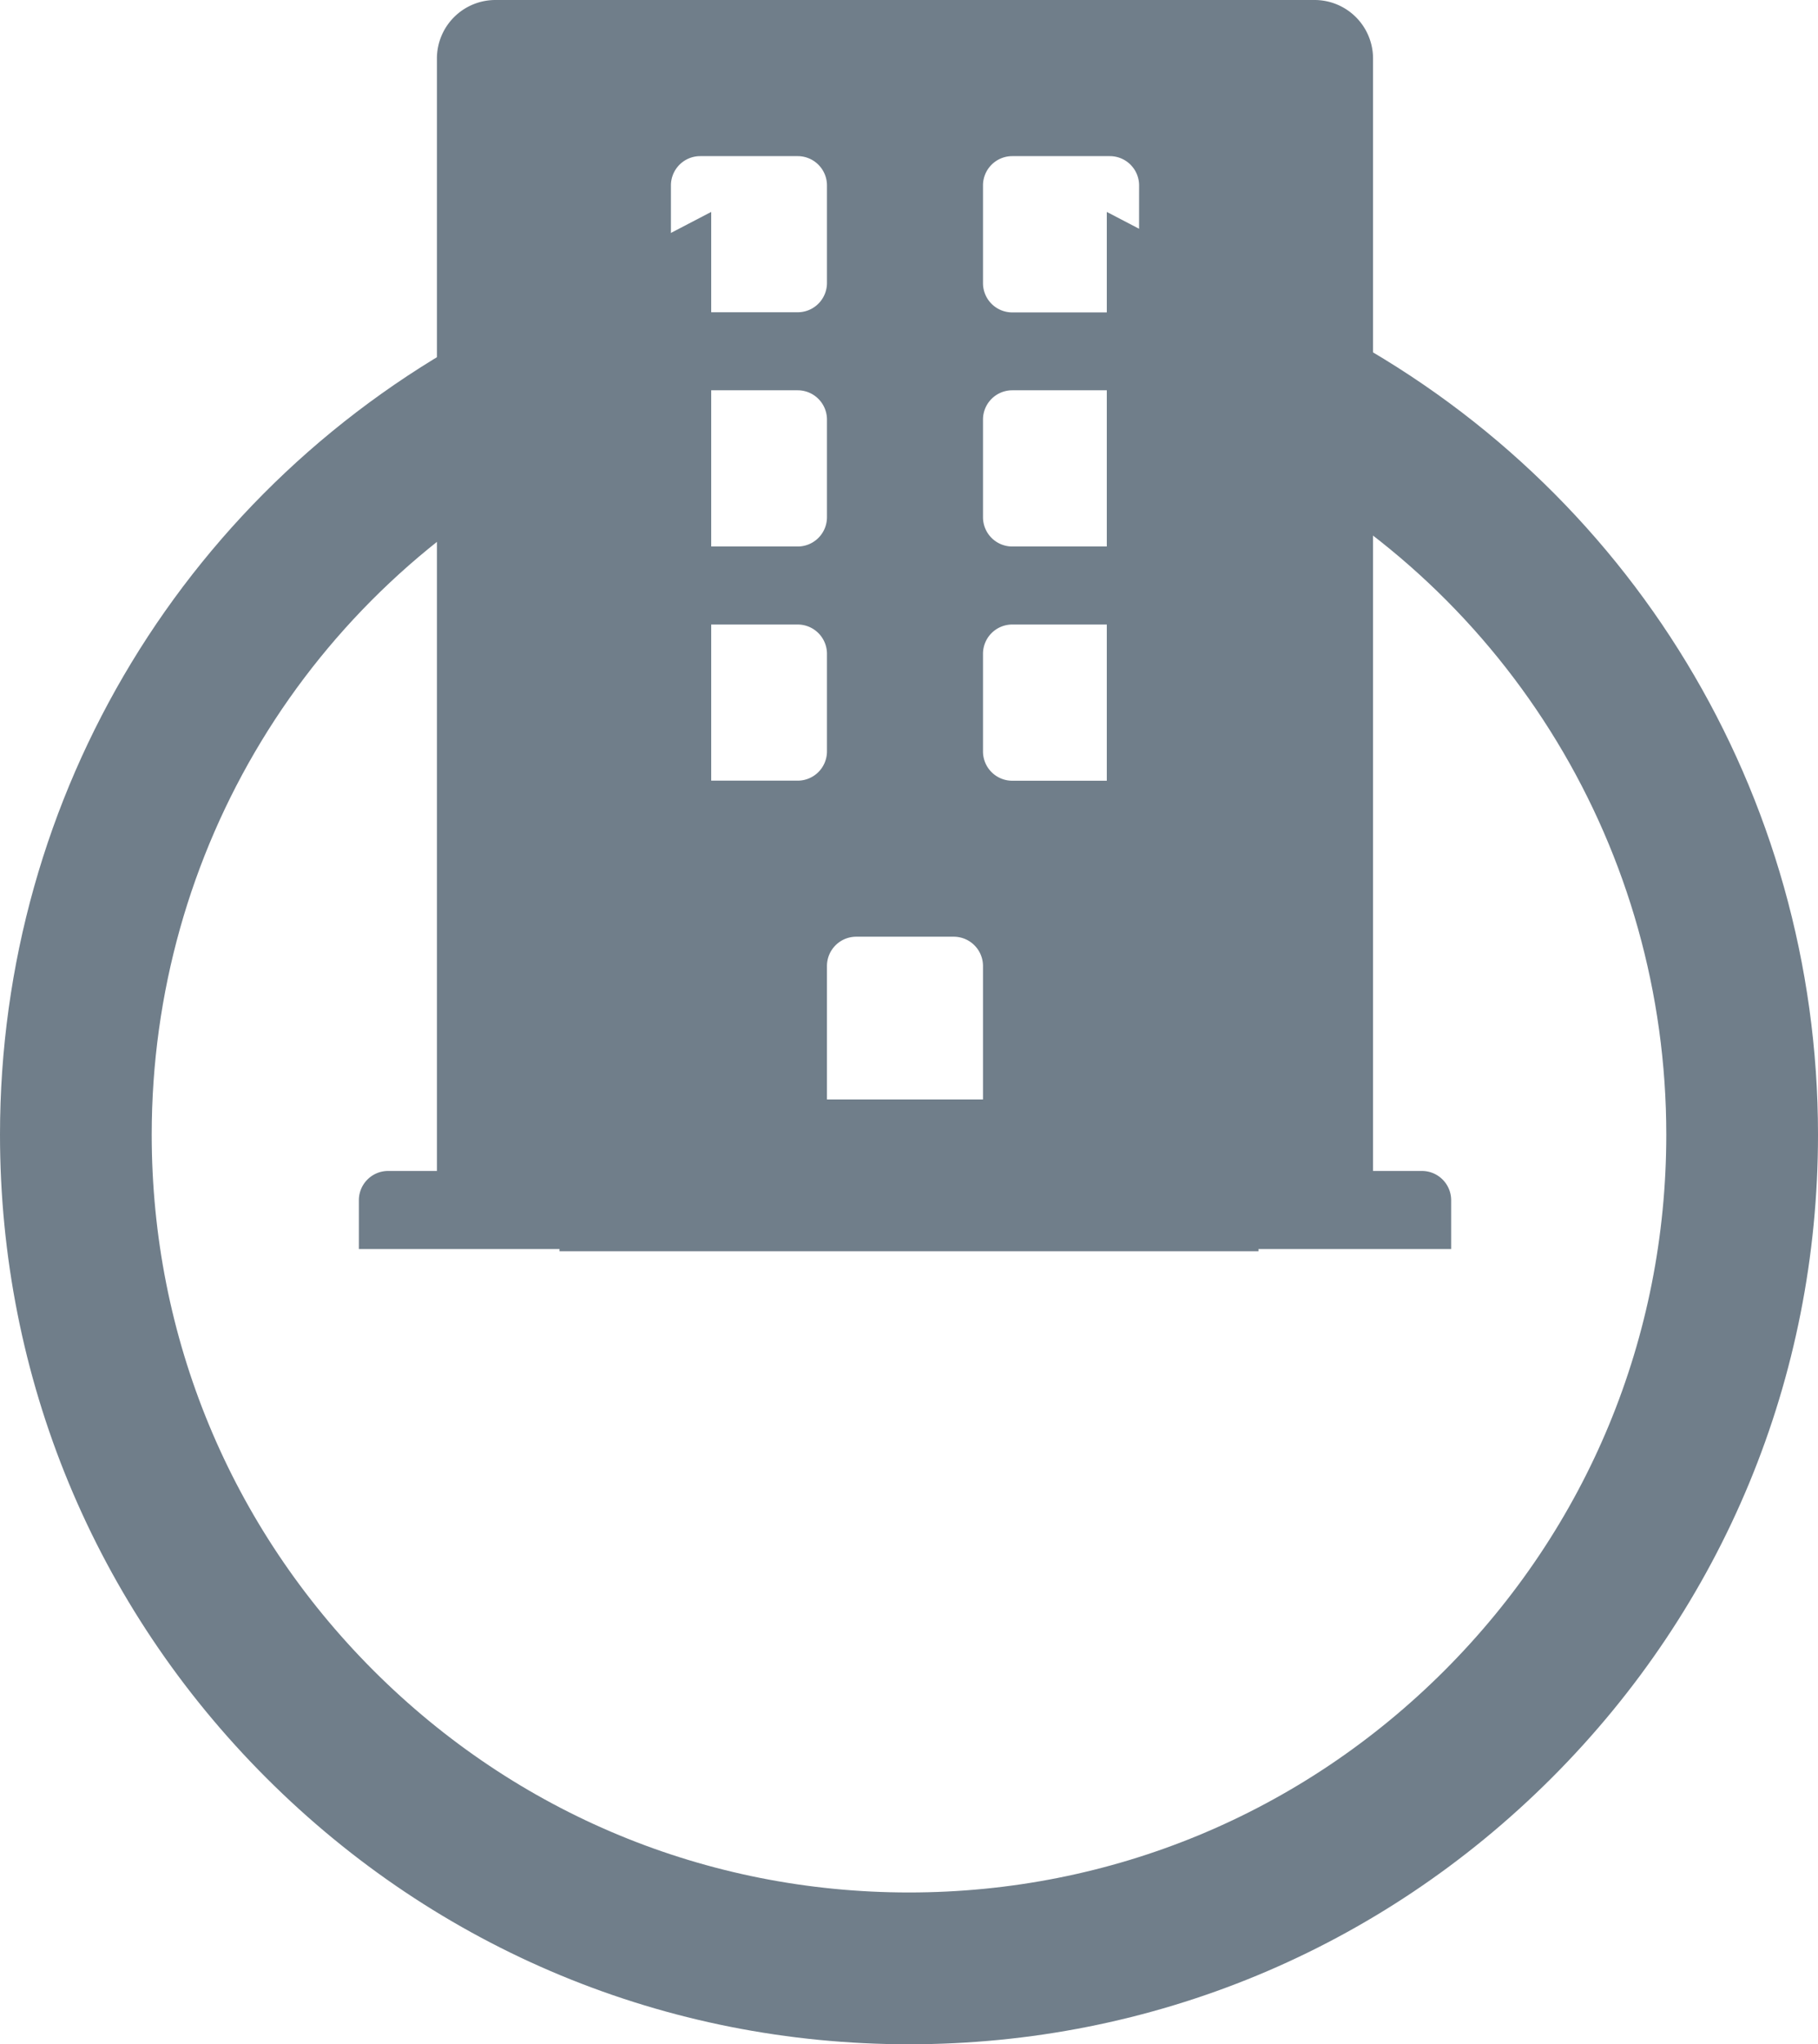
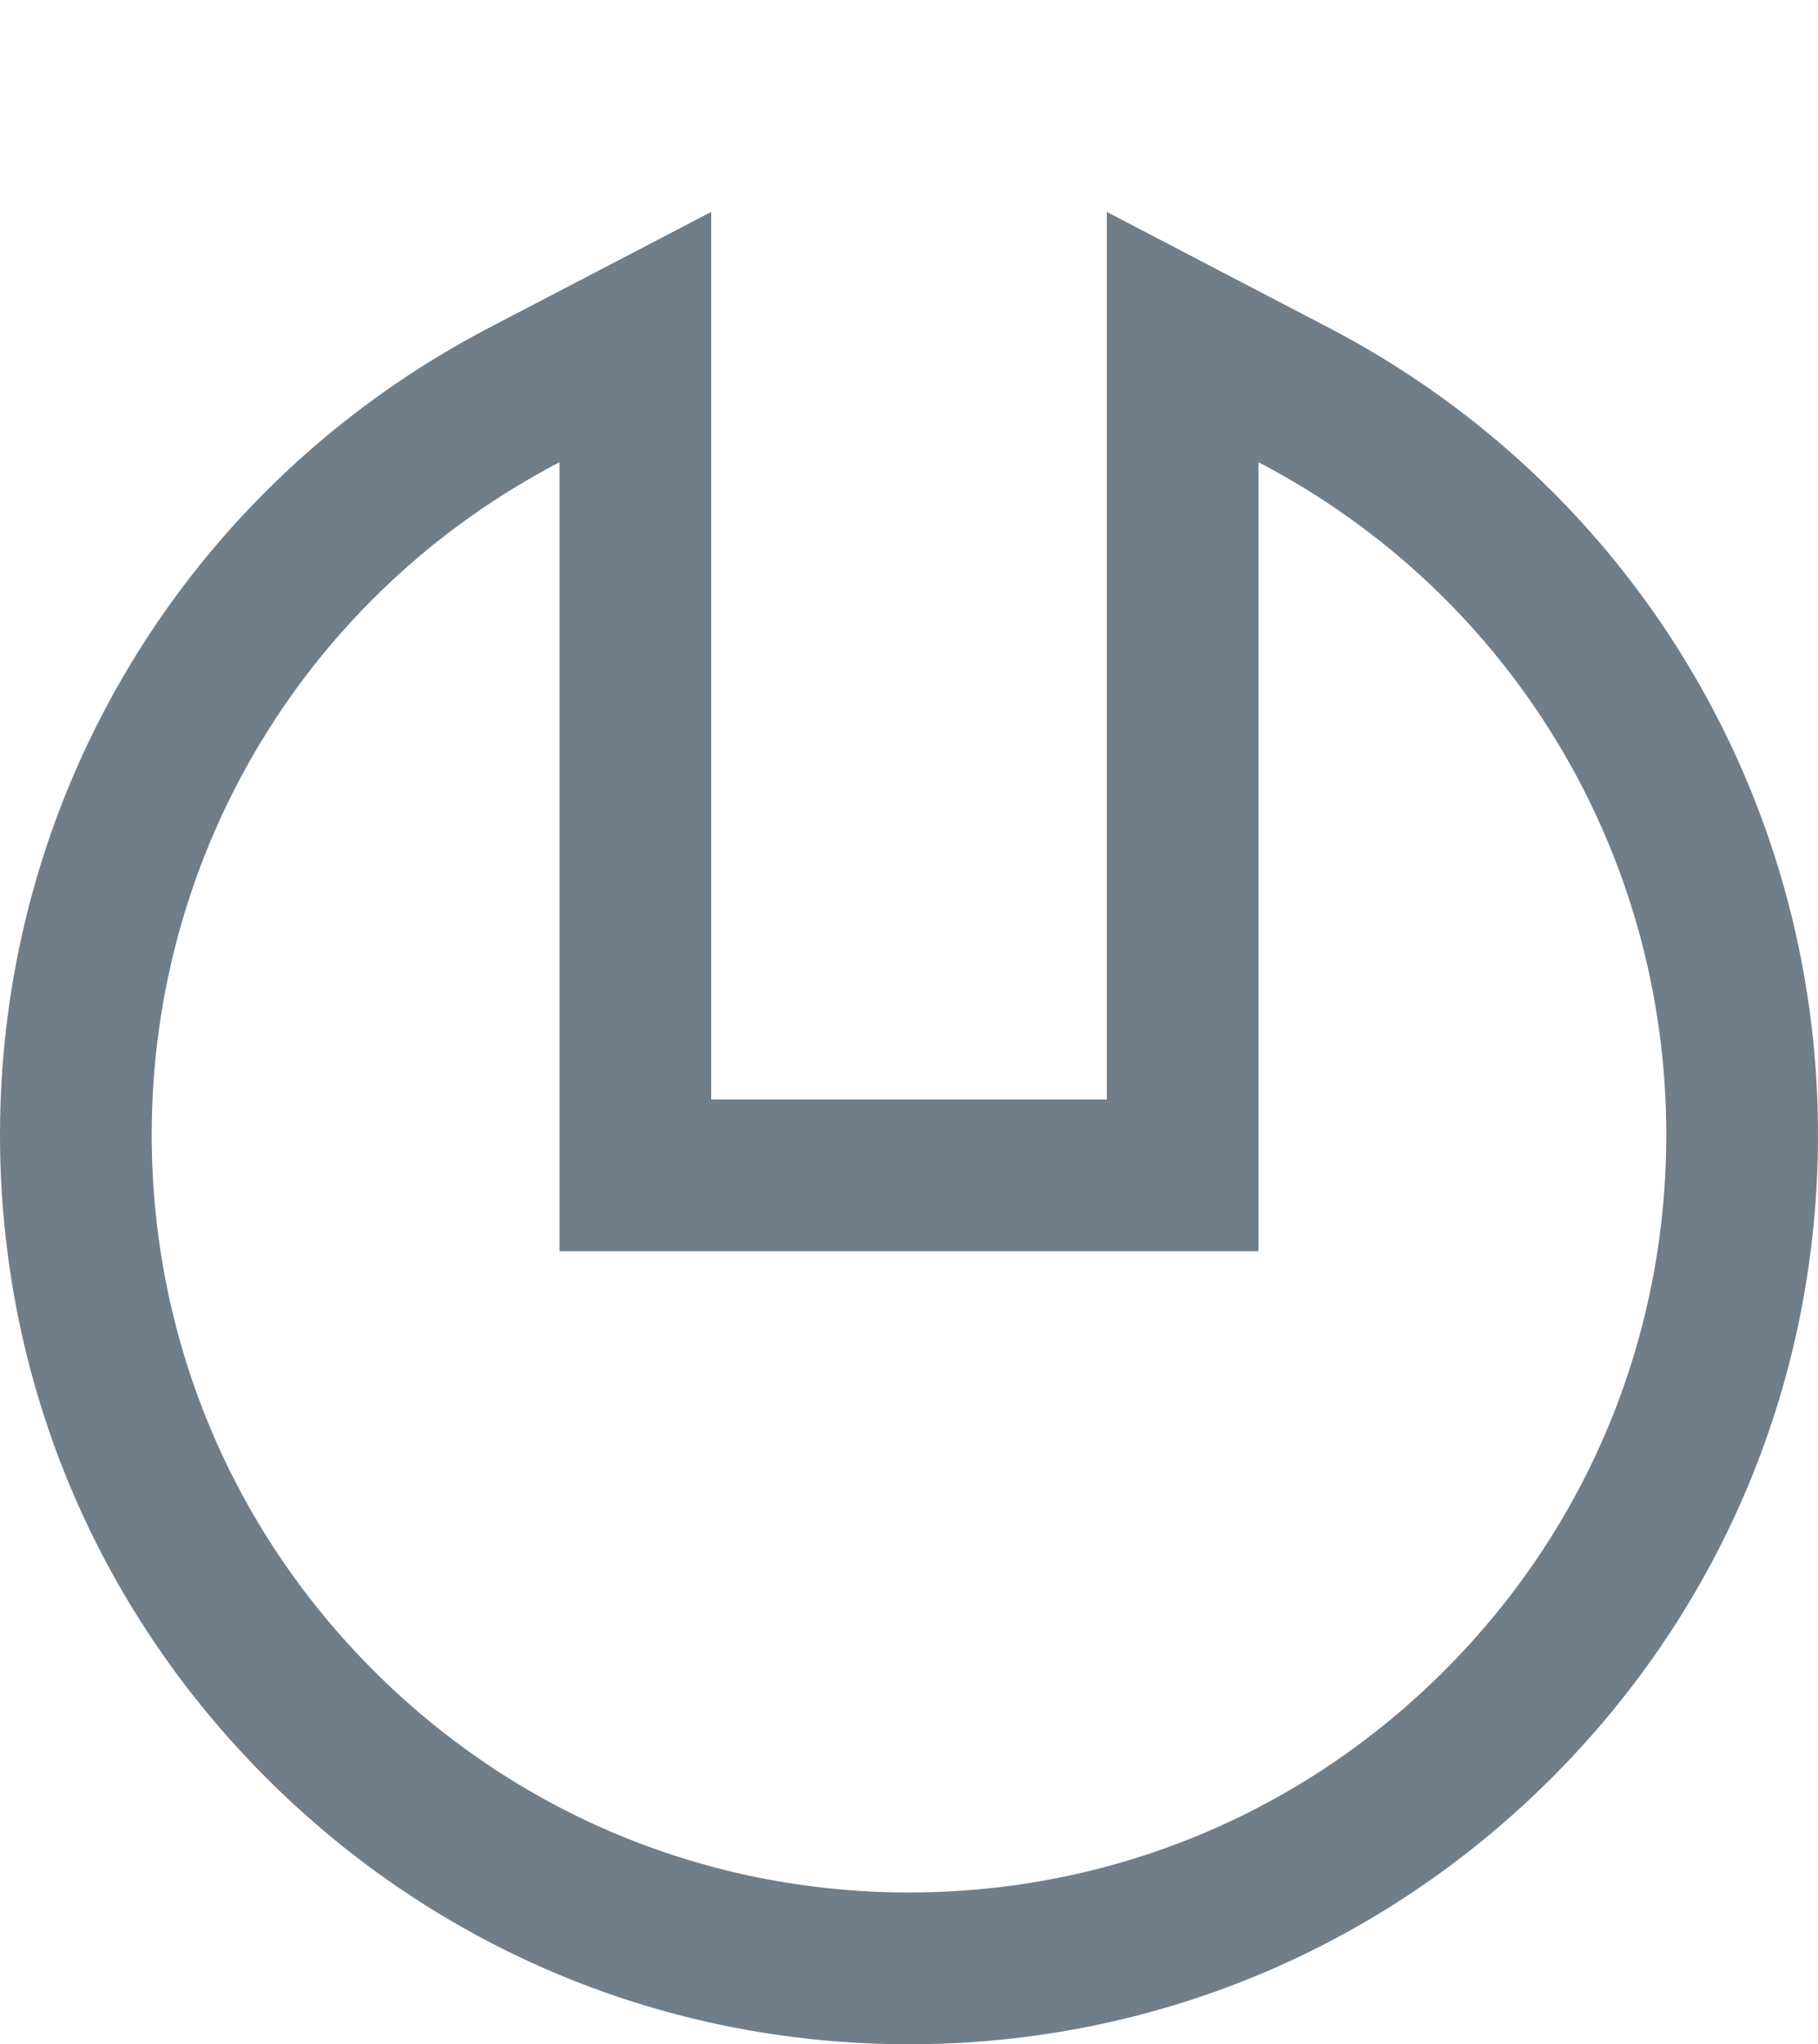
<svg xmlns="http://www.w3.org/2000/svg" width="23.967" height="26.933" viewBox="0 0 23.967 26.933">
  <defs>
    <style>.a{fill:none;}.b,.d{fill:#707e8a;}.c,.d{stroke:none;}</style>
  </defs>
  <g transform="translate(2)">
    <g class="a" transform="translate(0 6.09)">
-       <path class="c" d="M9.983,18.843A9.985,9.985,0,0,1,5.376,0V10.4h9.215V0A9.985,9.985,0,0,1,9.983,18.843Z" />
      <path class="d" d="M 9.983 18.843 C 12.65 18.843 15.157 17.804 17.043 15.919 C 18.929 14.033 19.967 11.526 19.967 8.859 C 19.967 5.124 17.908 1.729 14.591 0 L 14.591 10.395 L 5.376 10.395 L 5.376 -3.930664149720542e-07 C 2.06 1.728 -1.645507836656179e-06 5.123 -1.645507836656179e-06 8.859 C -1.645507836656179e-06 11.526 1.038 14.033 2.924 15.919 C 4.81 17.804 7.317 18.843 9.983 18.843 M 9.983 20.843 C 6.783 20.843 3.773 19.596 1.51 17.333 C -0.754 15.07 -2 12.06 -2 8.859 C -2 4.375 0.472 0.301 4.452 -1.774 L 7.376 -3.298 L 7.376 -3.930664149720542e-07 L 7.376 8.395 L 12.591 8.395 L 12.591 0 L 12.591 -3.298 L 15.516 -1.773 C 19.495 0.301 21.967 4.375 21.967 8.859 C 21.967 12.06 20.721 15.07 18.457 17.333 C 16.194 19.596 13.184 20.843 9.983 20.843 Z" />
    </g>
    <g transform="translate(2.731)">
-       <path class="b" d="M14.013,15.427H13.37V.771A.771.771,0,0,0,12.6,0H1.8a.771.771,0,0,0-.771.771V15.427H.386A.386.386,0,0,0,0,15.813v.643H14.4v-.643A.386.386,0,0,0,14.013,15.427ZM4.114,2.443A.386.386,0,0,1,4.5,2.057H5.785a.386.386,0,0,1,.386.386V3.728a.386.386,0,0,1-.386.386H4.5a.386.386,0,0,1-.386-.386Zm0,3.085A.386.386,0,0,1,4.5,5.142H5.785a.386.386,0,0,1,.386.386V6.814a.386.386,0,0,1-.386.386H4.5a.386.386,0,0,1-.386-.386Zm1.671,4.757H4.5A.386.386,0,0,1,4.114,9.9V8.614A.386.386,0,0,1,4.5,8.228H5.785a.386.386,0,0,1,.386.386V9.9A.386.386,0,0,1,5.785,10.285Zm2.443,5.142H6.171v-2.7a.386.386,0,0,1,.386-.386H7.842a.386.386,0,0,1,.386.386ZM10.285,9.9a.386.386,0,0,1-.386.386H8.614A.386.386,0,0,1,8.228,9.9V8.614a.386.386,0,0,1,.386-.386H9.9a.386.386,0,0,1,.386.386Zm0-3.085A.386.386,0,0,1,9.9,7.2H8.614a.386.386,0,0,1-.386-.386V5.528a.386.386,0,0,1,.386-.386H9.9a.386.386,0,0,1,.386.386Zm0-3.085a.386.386,0,0,1-.386.386H8.614a.386.386,0,0,1-.386-.386V2.443a.386.386,0,0,1,.386-.386H9.9a.386.386,0,0,1,.386.386Z" />
-     </g>
+       </g>
  </g>
</svg>